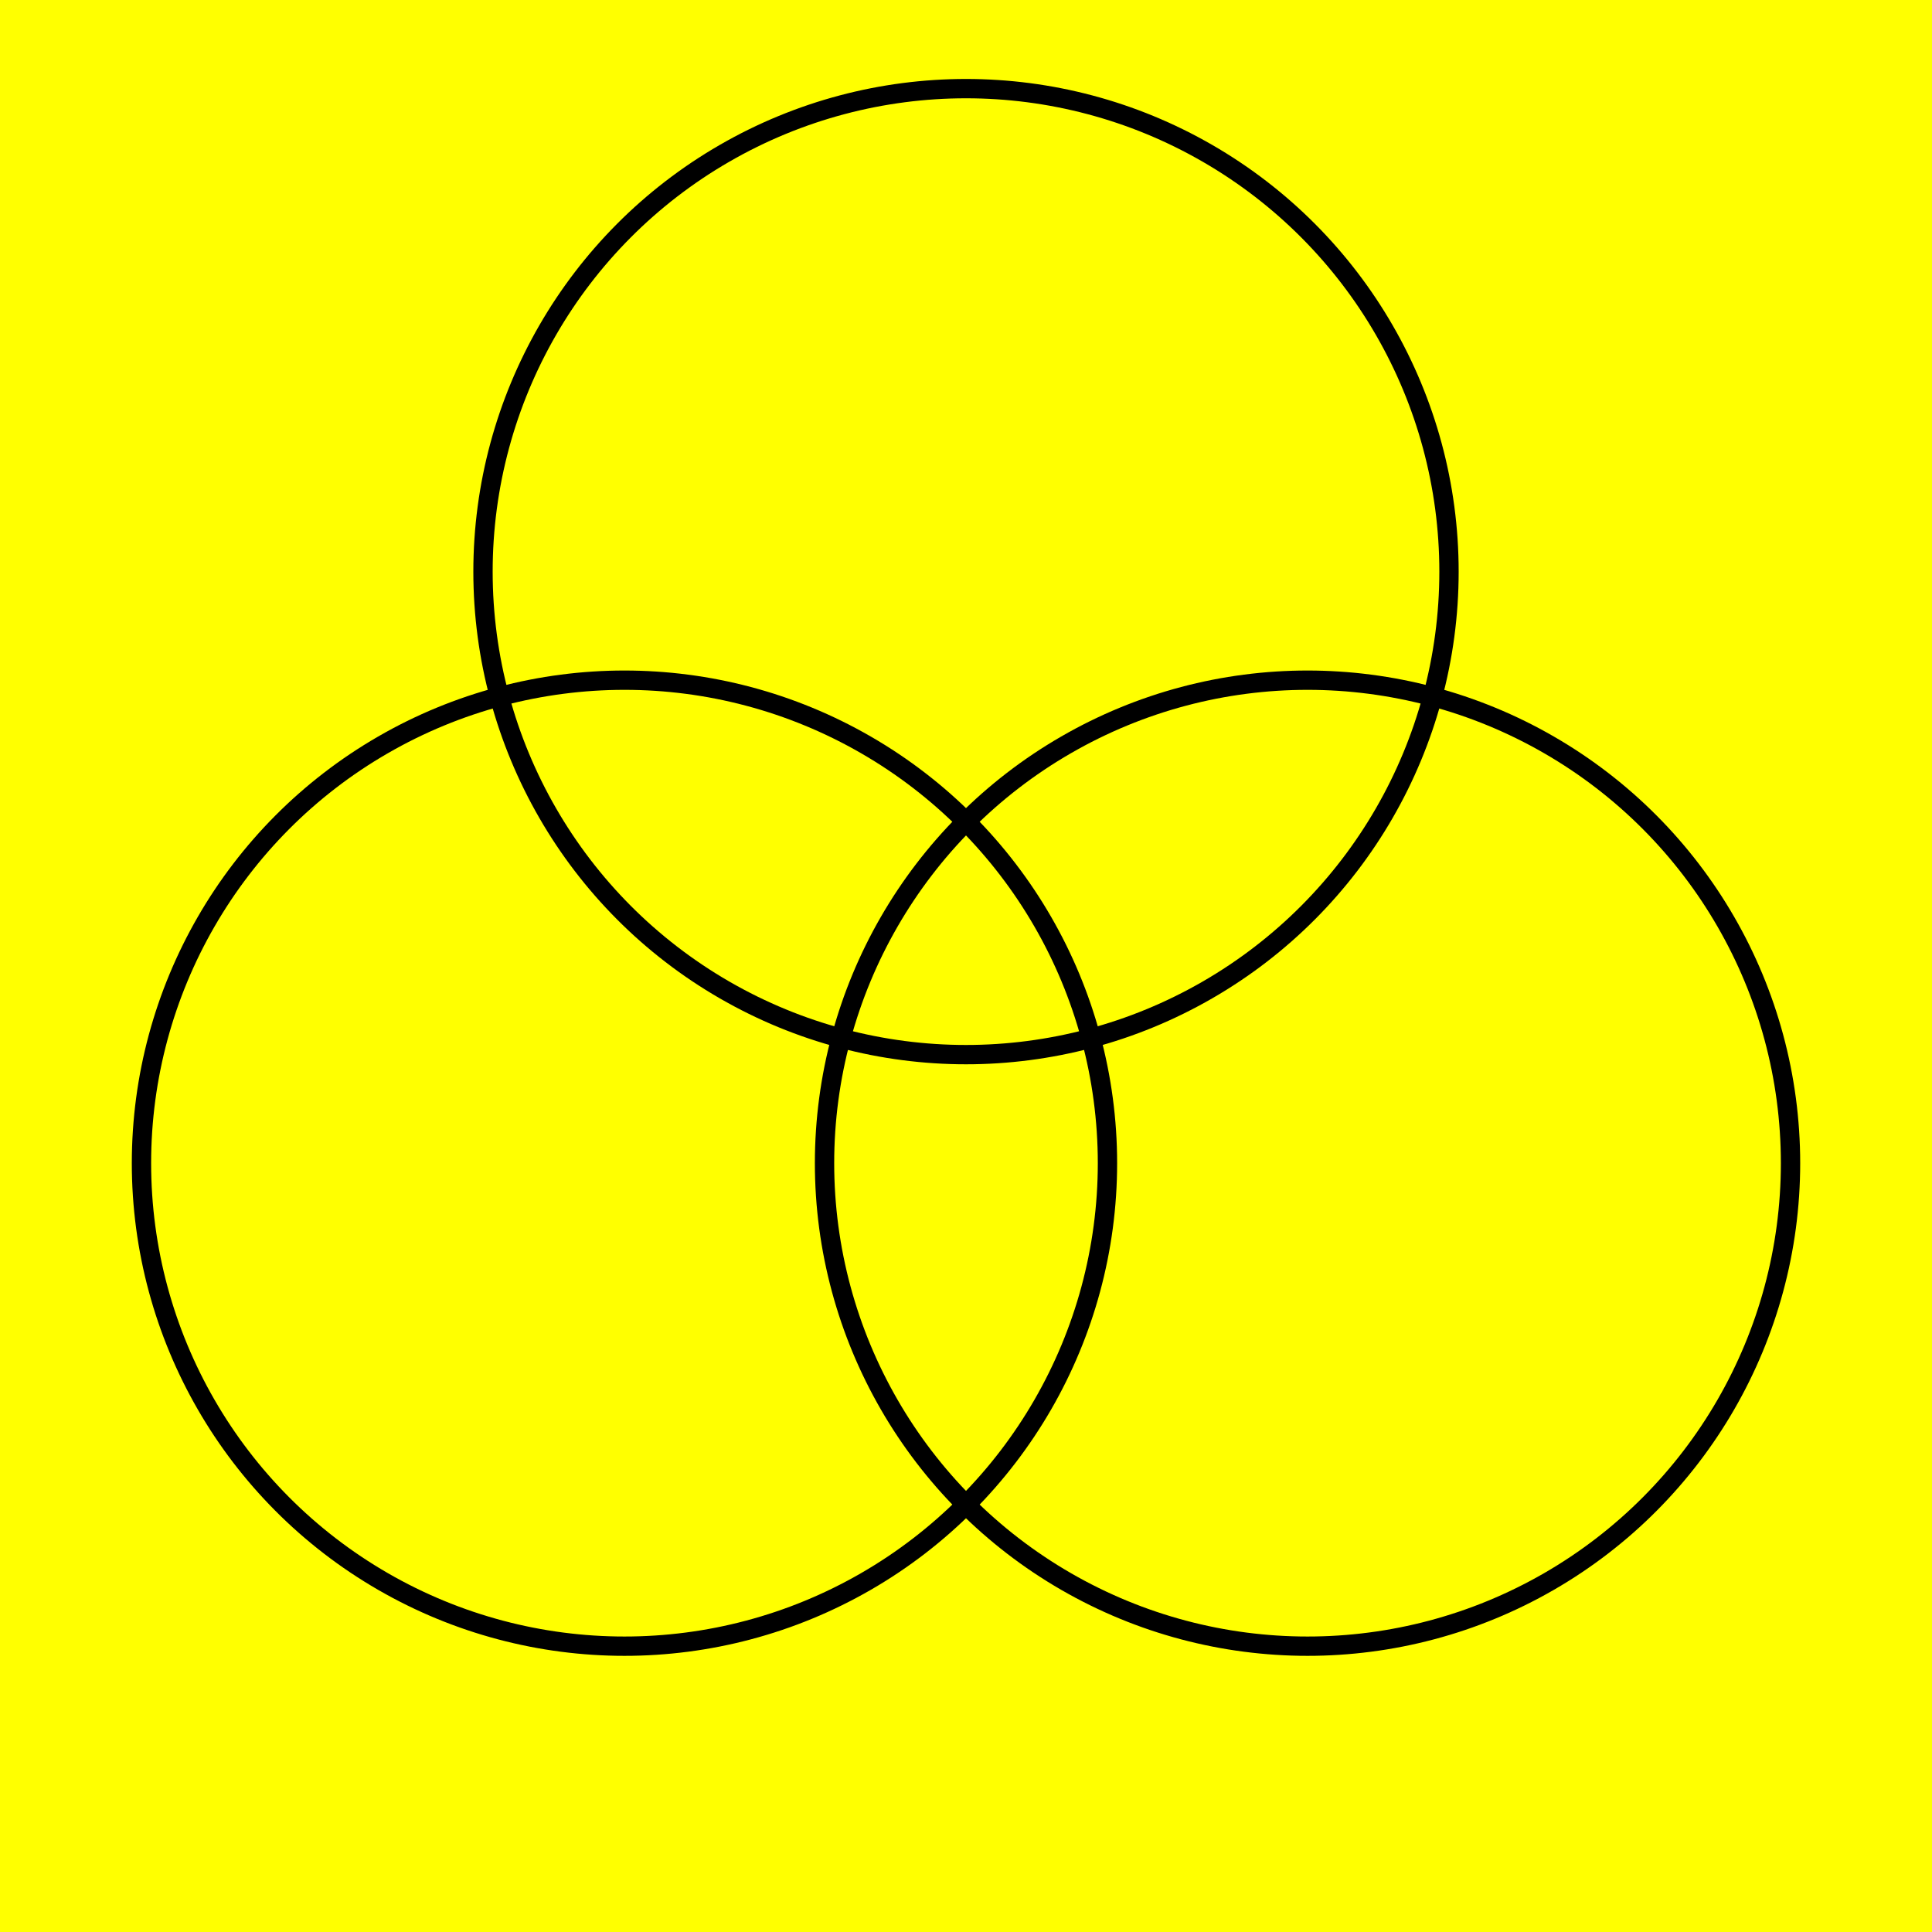
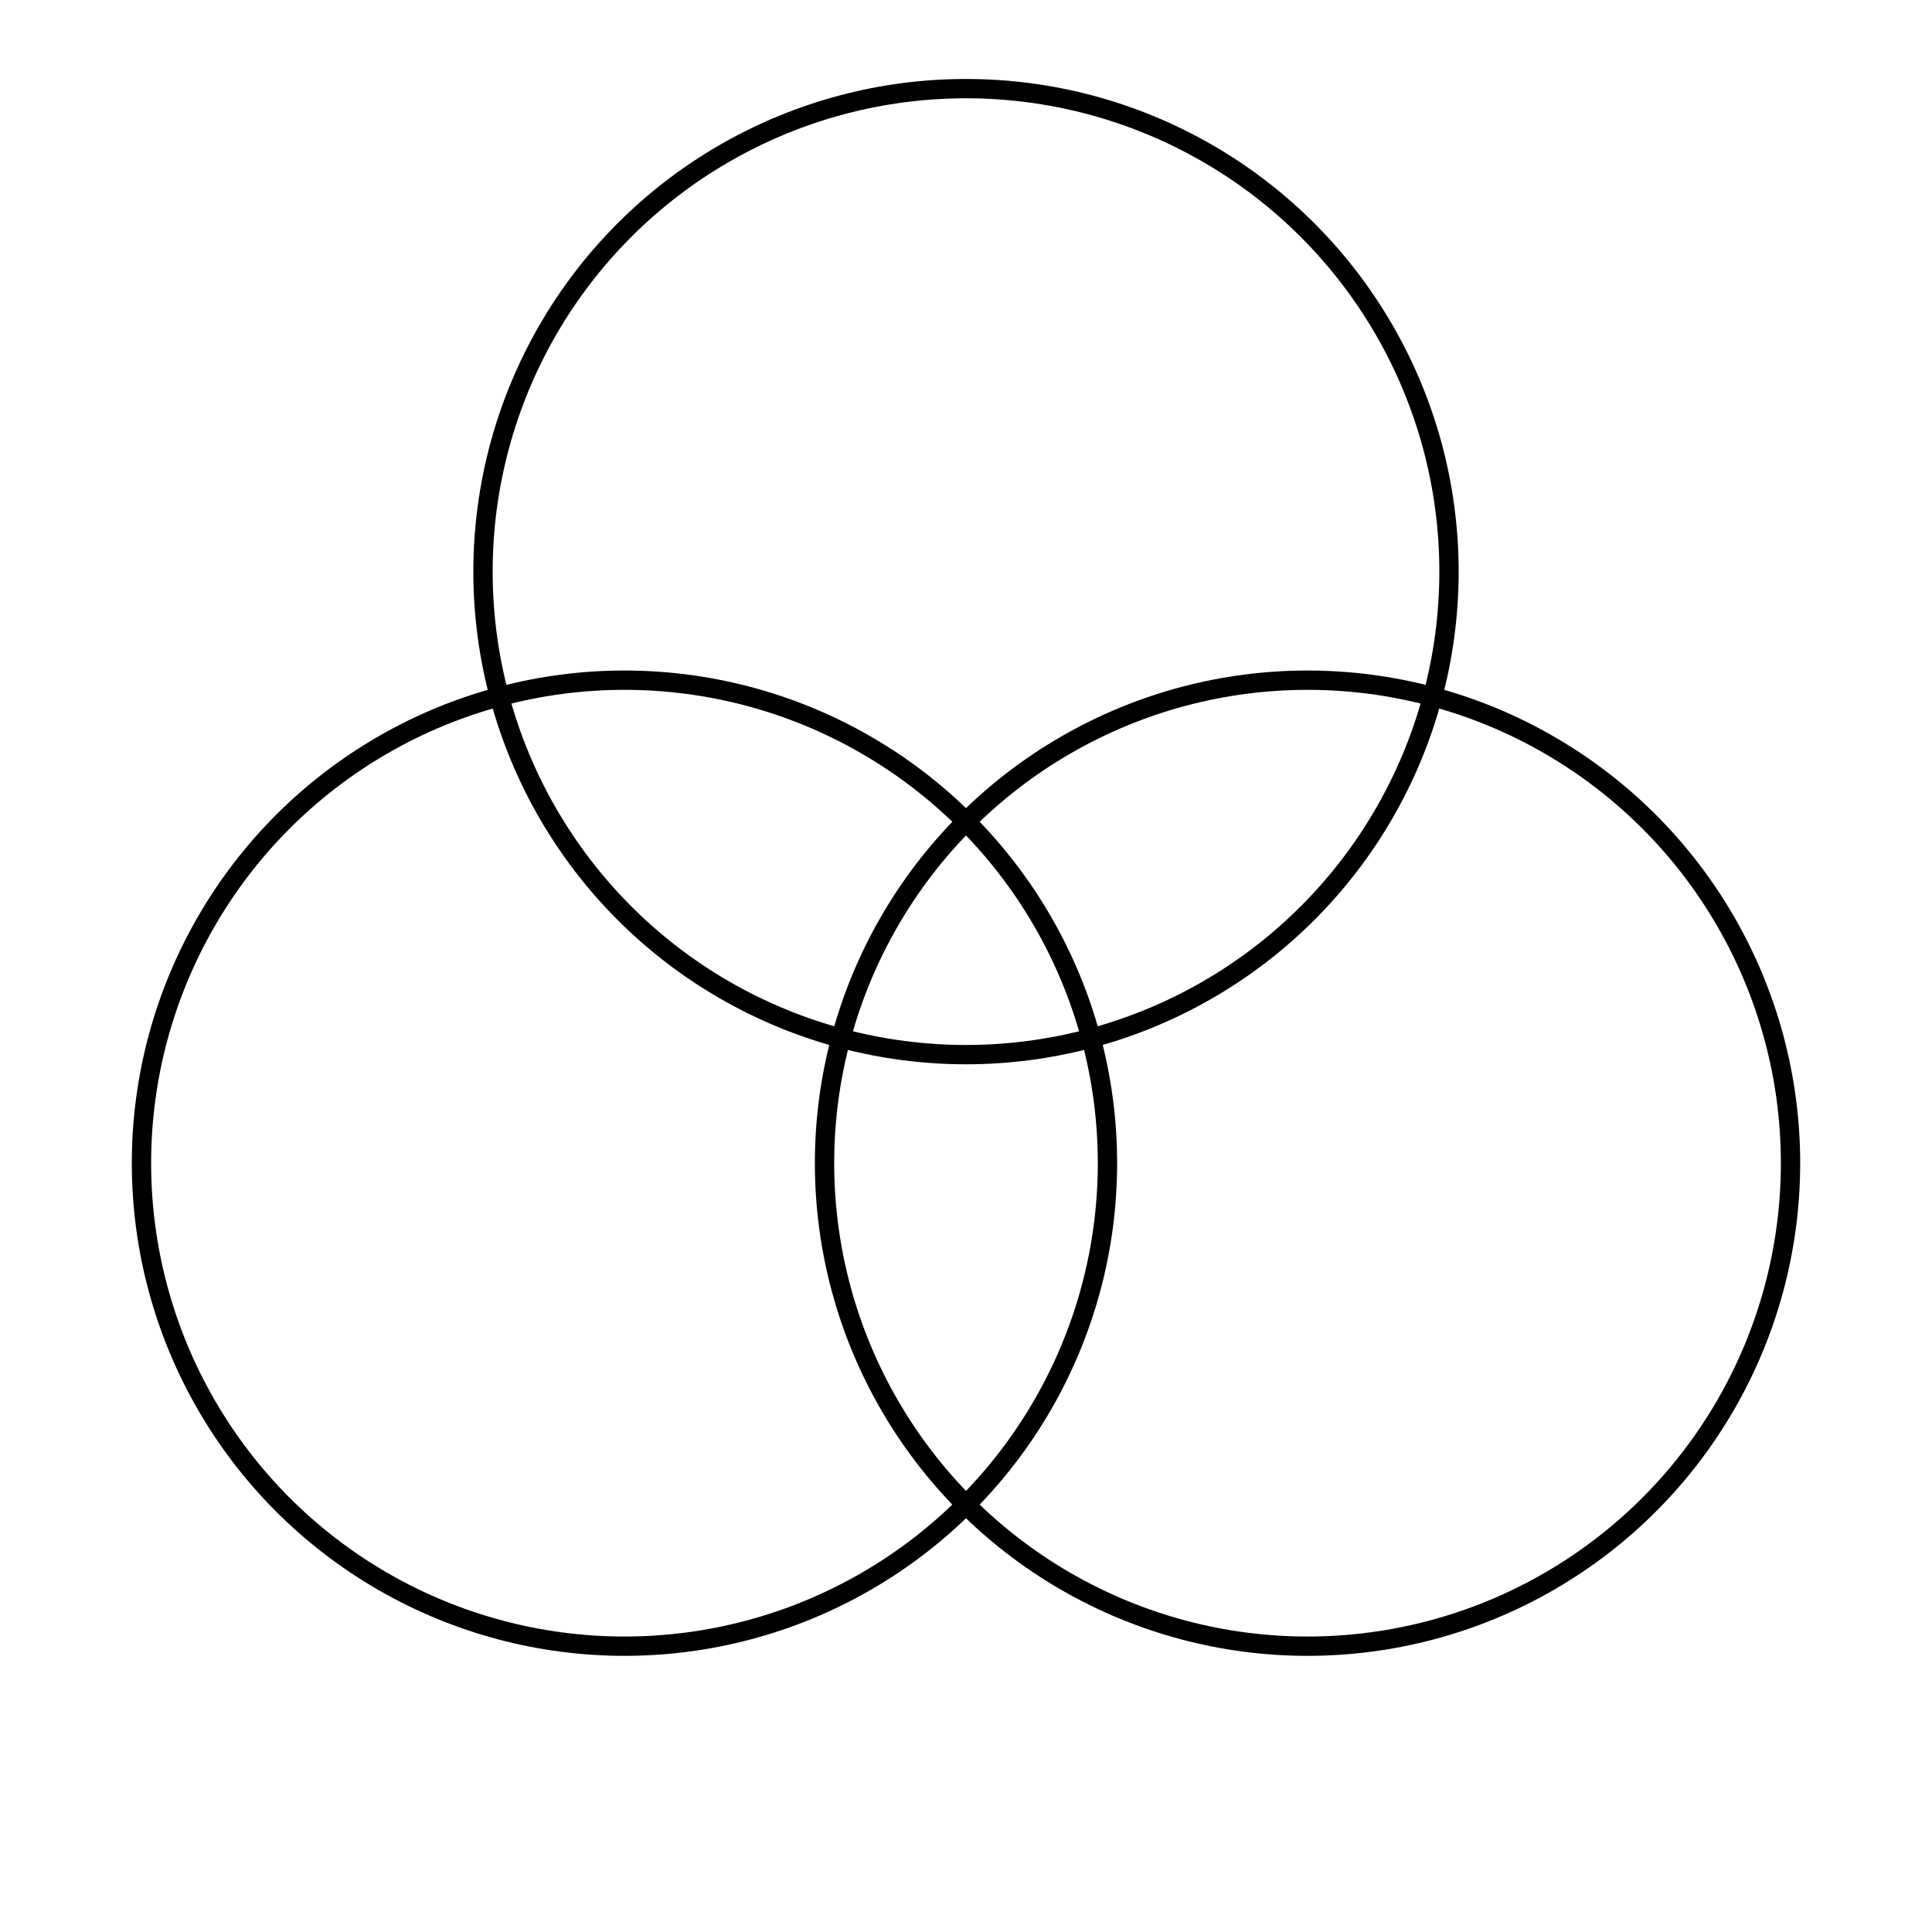
<svg xmlns="http://www.w3.org/2000/svg" xmlns:xlink="http://www.w3.org/1999/xlink" width="1000" height="1000" viewBox="-500 -500 1000 1000">
-   <rect x="-500" y="-500" width="1000" height="1000" fill="#ff0" />
  <circle cy="-204.124" r="250" fill="none" stroke="#000" stroke-width="10" id="P" />
  <use xlink:href="#P" transform="rotate(120)" />
  <use xlink:href="#P" transform="rotate(240)" />
</svg>